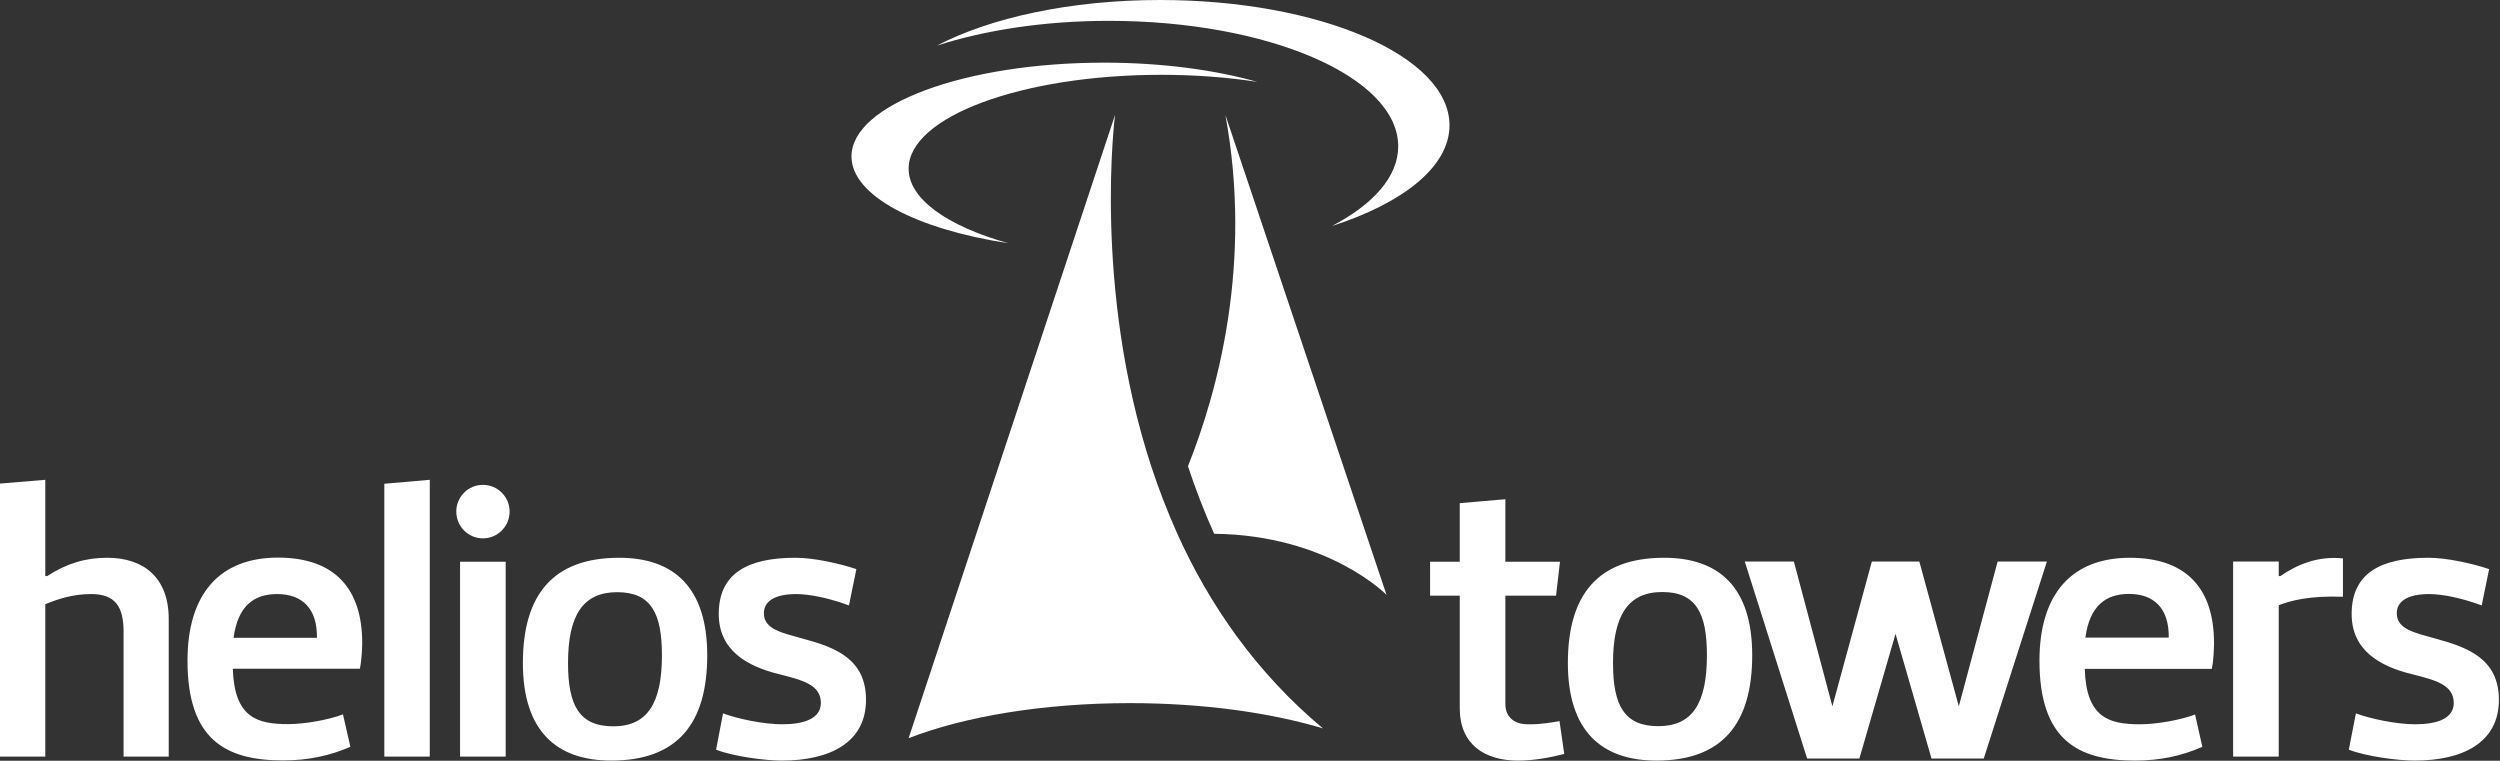
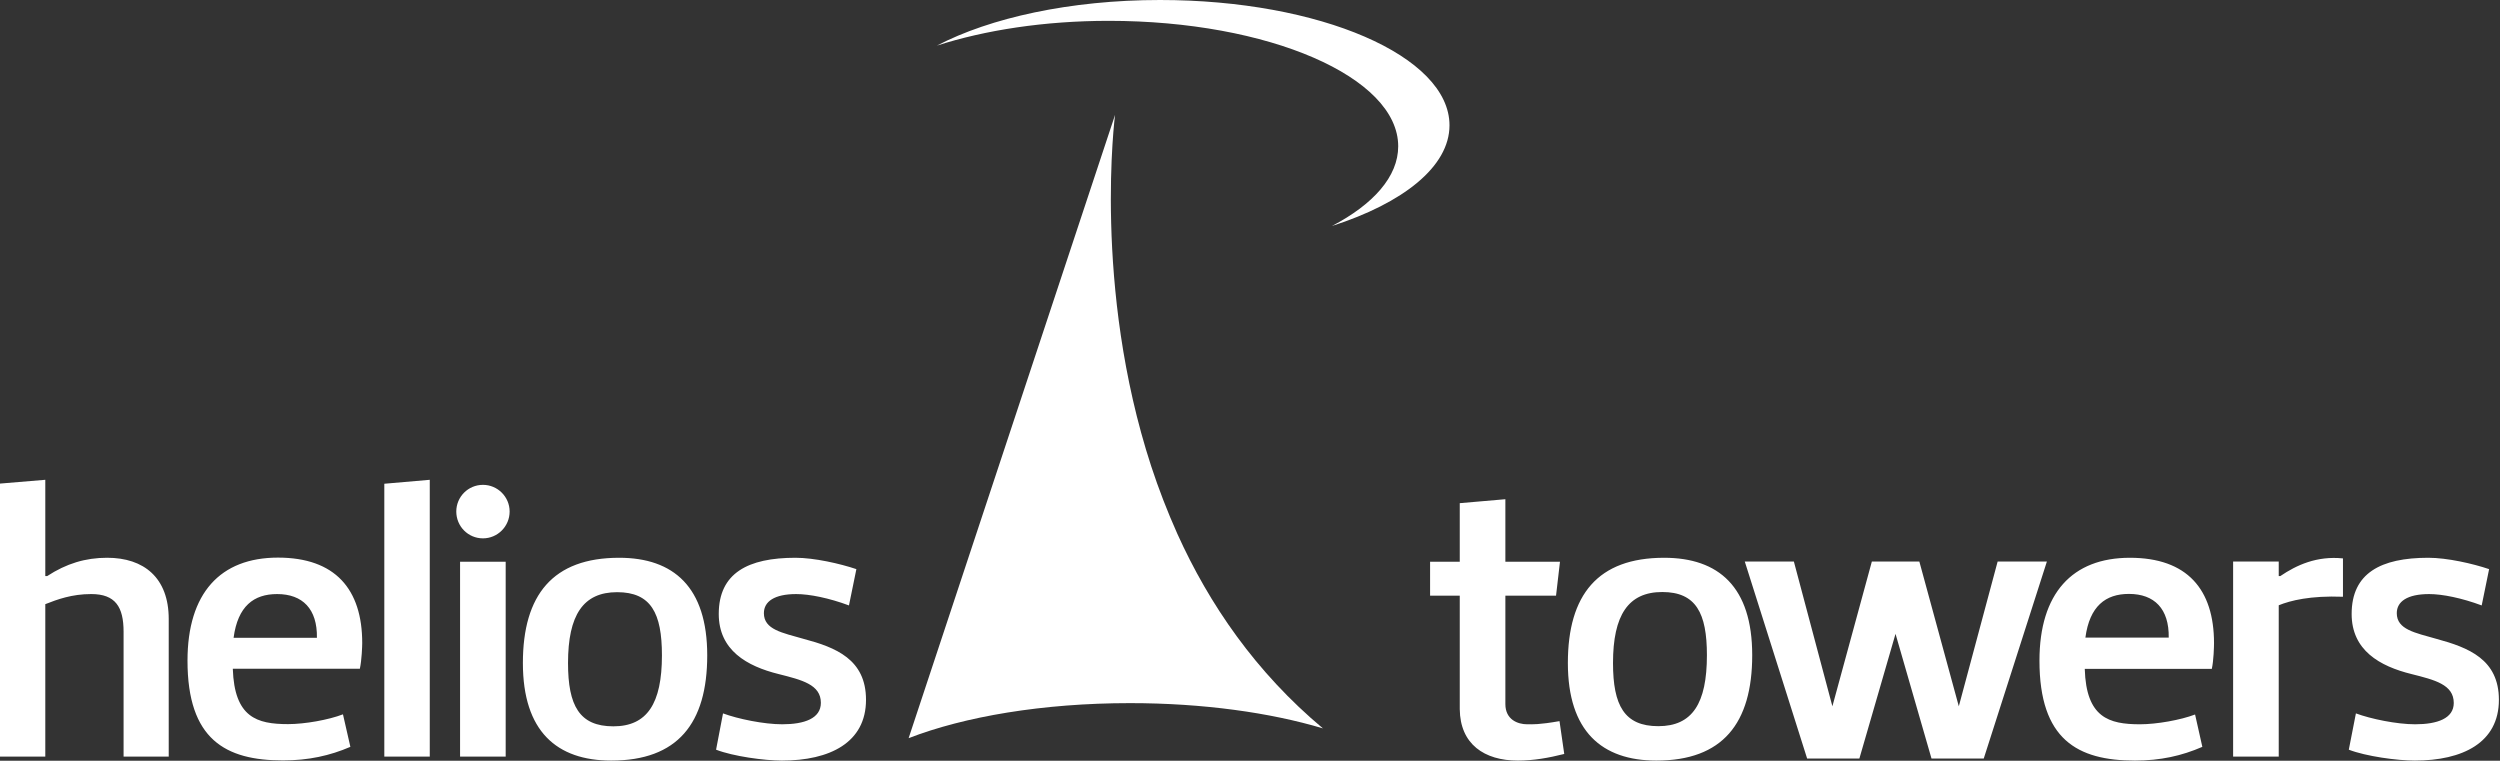
<svg xmlns="http://www.w3.org/2000/svg" version="1.2" viewBox="0 0 1584 482" width="1584" height="482">
  <rect x="0" y="0" width="1584" height="482" fill="#333333" stroke="none" />
  <title>logo (22)-svg</title>
  <style>
		.s0 { fill: #ffffff } 
	</style>
  <g id="Symbols">
    <g id="Logo">
      <g id="Page-1">
        <g id="Group-13">
-           <path id="Fill-3" fill-rule="evenodd" class="s0" d="m769.3 338.2c-6.4-14.2-11.9-28.5-16.6-42.8 19-47.7 41-128.6 23.7-222.6l102.1 304.1c0 0-37-37.9-109.2-38.7zm-130.5-184.1c-58.2-8.9-99.3-30.1-99.3-55 0-32.8 71.7-59.4 160.2-59.4 36.5 0 70.1 4.6 97 12.2-18.8-2.9-39.3-4.5-60.9-4.5-88.4 0-160.1 26.6-160.1 59.5 0 19.3 24.8 36.4 63.1 47.2z" />
          <path id="Fill-5" fill-rule="evenodd" class="s0" d="m843.9 143.2c26.2-13.7 42-31.3 42-50.5 0-43.9-82.1-79.5-183.4-79.5-40.8 0-78.4 5.9-108.9 15.7 33.7-17.6 84.5-28.9 141.4-28.9 101.3 0 183.4 35.5 183.4 79.4 0 26.2-29.4 49.3-74.5 63.8zm-5.7 318.3c-42.6-35.6-72.1-78.7-92.2-123.2-6.4-14.3-11.9-28.6-16.6-42.9-37.1-113.7-22.9-222.6-22.9-222.6l-130.8 394.9c35.4-13.7 85-22.2 140.3-22.2 46.3 0 88.8 6 122.2 16z" />
        </g>
        <g id="Group-29">
          <path id="Fill-1" fill-rule="evenodd" class="s0" d="m222 473.2c-13 5.6-26.6 8.6-42.7 8.6-36.5 0-60.5-13.3-60.5-63.2 0-42.8 20.8-65.3 57.3-65.3 36.3 0 53.4 20 53.4 54.1 0 2-0.3 10.9-1.5 16.3h-80.5c1 30.9 15.3 35.1 35 35.1 10.7 0 25.7-2.7 34.8-6.2zm-74-69.1h52.8c0.3-18.3-9.1-27.7-25.2-27.7-14.8 0-24.9 7.6-27.6 27.7zm-119.3-21.3v96.6h-28.7v-173l28.7-2.4v61h1.2c12.1-7.9 24.2-11.6 38-11.6 23.2 0 39 12.6 39 38.8v87.2h-28.6v-79.1c0-15.8-5.2-23.9-20.5-23.9-12.3 0-21.5 3.4-29.1 6.4zm243.6-78.8v175.4h-28.8v-172.9zm19.2 51.9h28.9v123.5h-28.9zm14.5-14.8c-9.4 0-16.9-7.6-16.9-17 0-9.3 7.5-16.9 16.9-16.9 9.3 0 16.9 7.6 16.9 16.9 0 9.4-7.6 17-16.9 17zm86.3 12.3c34.5 0 55.8 18.6 55.8 61.8 0 43.2-18.8 66.7-60.8 66.7-34.5 0-56-18.5-56-61.8 0-43.2 19-66.7 61-66.7zm-3.7 106.8c21.4 0 30.8-14.4 30.8-45 0-26.7-6.9-40-28.4-40-21.5 0-31.1 14.5-31.1 44.9 0 27 7.2 40.1 28.7 40.1zm69.5-8.2c9.4 3.5 25.9 6.9 37.5 6.9 14.1 0 24.5-3.7 24.5-13.6 0-11.6-12.1-14.5-26.7-18.2-20.2-5-38-15.1-38-38.1 0-25.9 18.5-35.6 48.6-35.6 11.9 0 28.2 3.7 38.6 7.2l-4.7 23c-12.6-4.7-25-7.2-33.4-7.2-13.8 0-20.5 4.7-20.5 12.1 0 10.4 11.6 12.4 25.2 16.3 20.3 5.4 39.5 12.9 39.5 38.6 0 27.1-22.9 38.5-53.3 38.5-11.1 0-30.9-2.7-41.7-6.9zm495.7-135.7v39.6h34.6l-2.5 21.5h-32.1v68.7c0 9.9 7.9 12.8 13.8 12.8 3.5 0 7.4 0.3 20.5-2l3 20.8c-9.9 2.5-19.5 4.2-29.4 4.2-21.2 0-36.6-10.4-36.8-32.6v-71.9h-18.8v-21.5h18.8v-37.1zm100.6 37.1c34.6 0 55.8 18.5 55.8 61.7 0 43.3-18.8 66.8-60.7 66.8-34.6 0-56.1-18.6-56.1-61.8 0-43.3 19-66.7 61-66.7zm-3.7 106.7c21.5 0 30.8-14.3 30.8-45 0-26.6-6.9-40-28.3-40-21.5 0-31.2 14.6-31.2 45 0 26.9 7.2 40 28.7 40zm246.2-104.3l-40 124.8h-33.1l-22.8-79-22.9 79h-33.1l-39.5-124.8h31.1l24.4 91.7 25-91.7h30.1l25 91.7 24.6-91.7zm98.5 117.4c-13.1 5.7-26.6 8.7-42.7 8.7-36.5 0-60.5-13.4-60.5-63.3 0-42.7 20.8-65.2 57.3-65.2 36.3 0 53.3 20 53.3 54.1 0 2-0.2 10.9-1.4 16.3h-80.5c0.9 30.9 15.3 35.1 35 35.1 10.6 0 25.7-2.7 34.9-6.2zm-74.1-69.2h52.8c0.3-18.3-9.1-27.7-25.2-27.7-14.8 0-24.9 7.7-27.6 27.7zm163.2-25.9c-20.7-0.8-33.3 2.4-40.7 5.4v95.9h-28.9v-123.6h28.9v9.2h1c10.3-7 23.2-12.9 39.7-11.2zm8.2 73.9c9.4 3.5 25.9 6.9 37.5 6.9 14.1 0 24.5-3.7 24.5-13.5 0-11.7-12.1-14.6-26.7-18.3-20.3-5-38-15.1-38-38.1 0-25.9 18.5-35.6 48.6-35.6 11.9 0 28.2 3.7 38.5 7.2l-4.7 23c-12.6-4.7-24.9-7.2-33.3-7.2-13.8 0-20.5 4.7-20.5 12.1 0 10.4 11.6 12.4 25.2 16.3 20.2 5.5 39.5 12.9 39.5 38.6 0 27.2-23 38.5-53.3 38.5-11.2 0-30.9-2.7-41.8-6.9z" />
        </g>
      </g>
    </g>
  </g>
</svg>